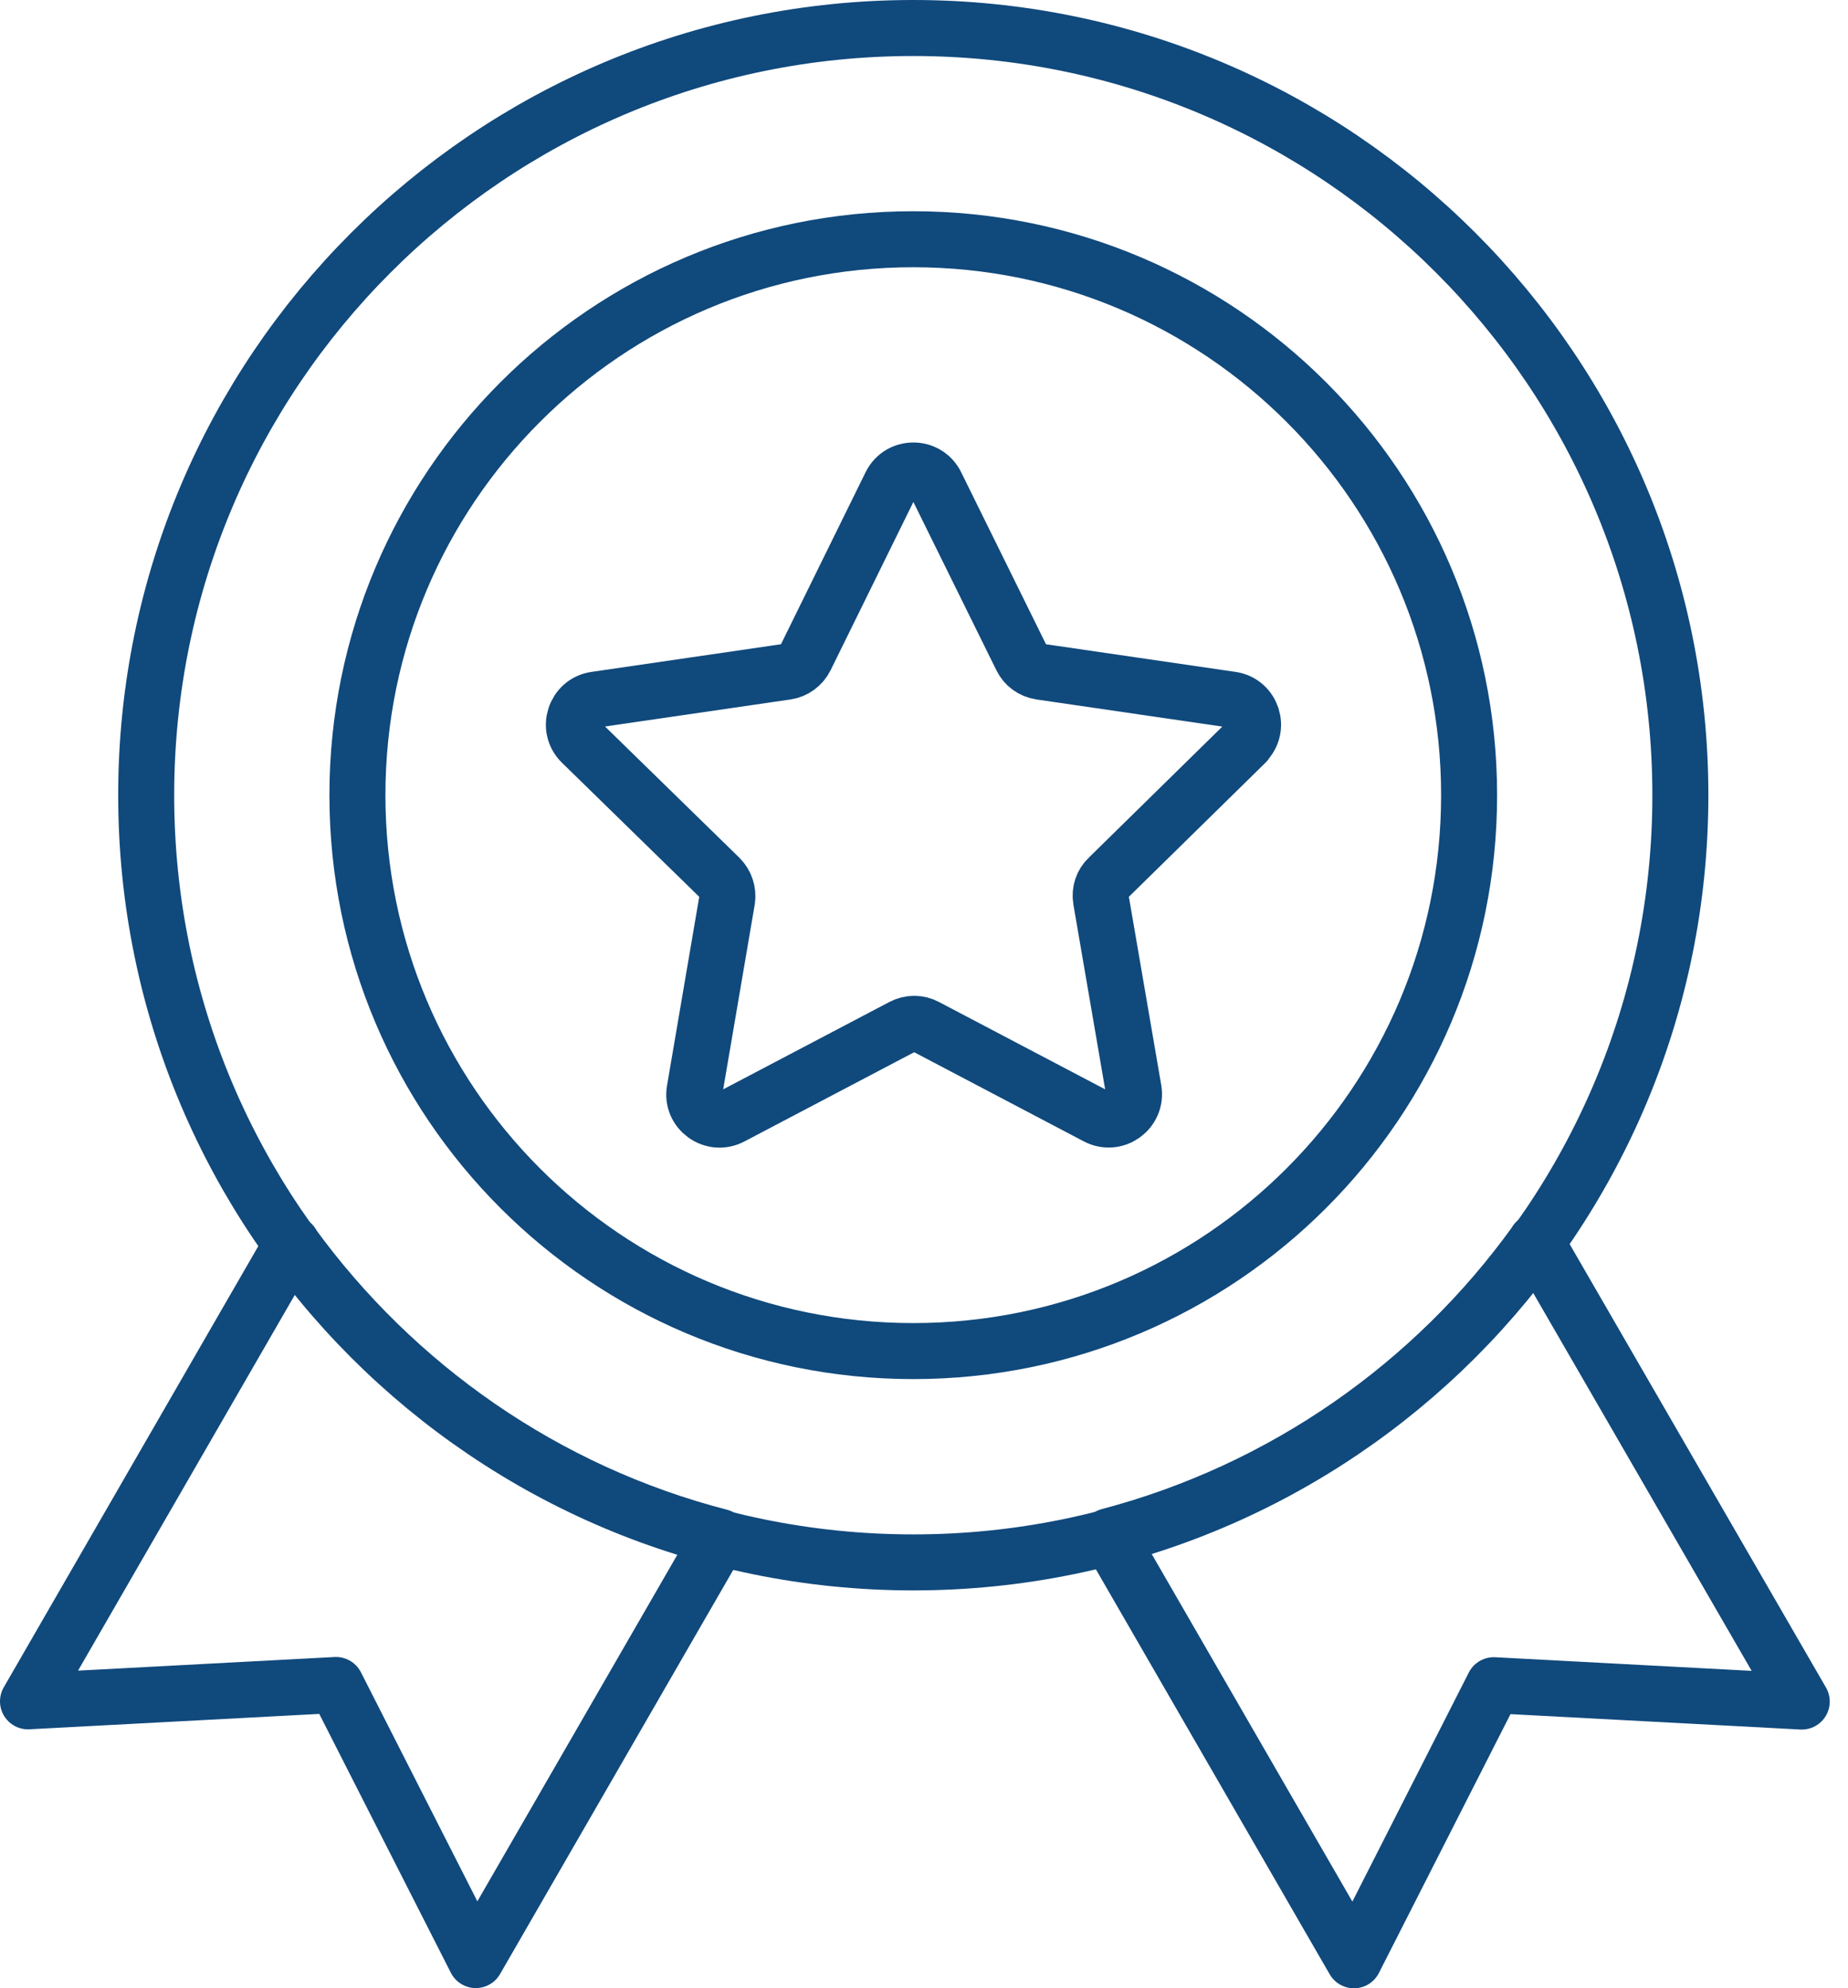
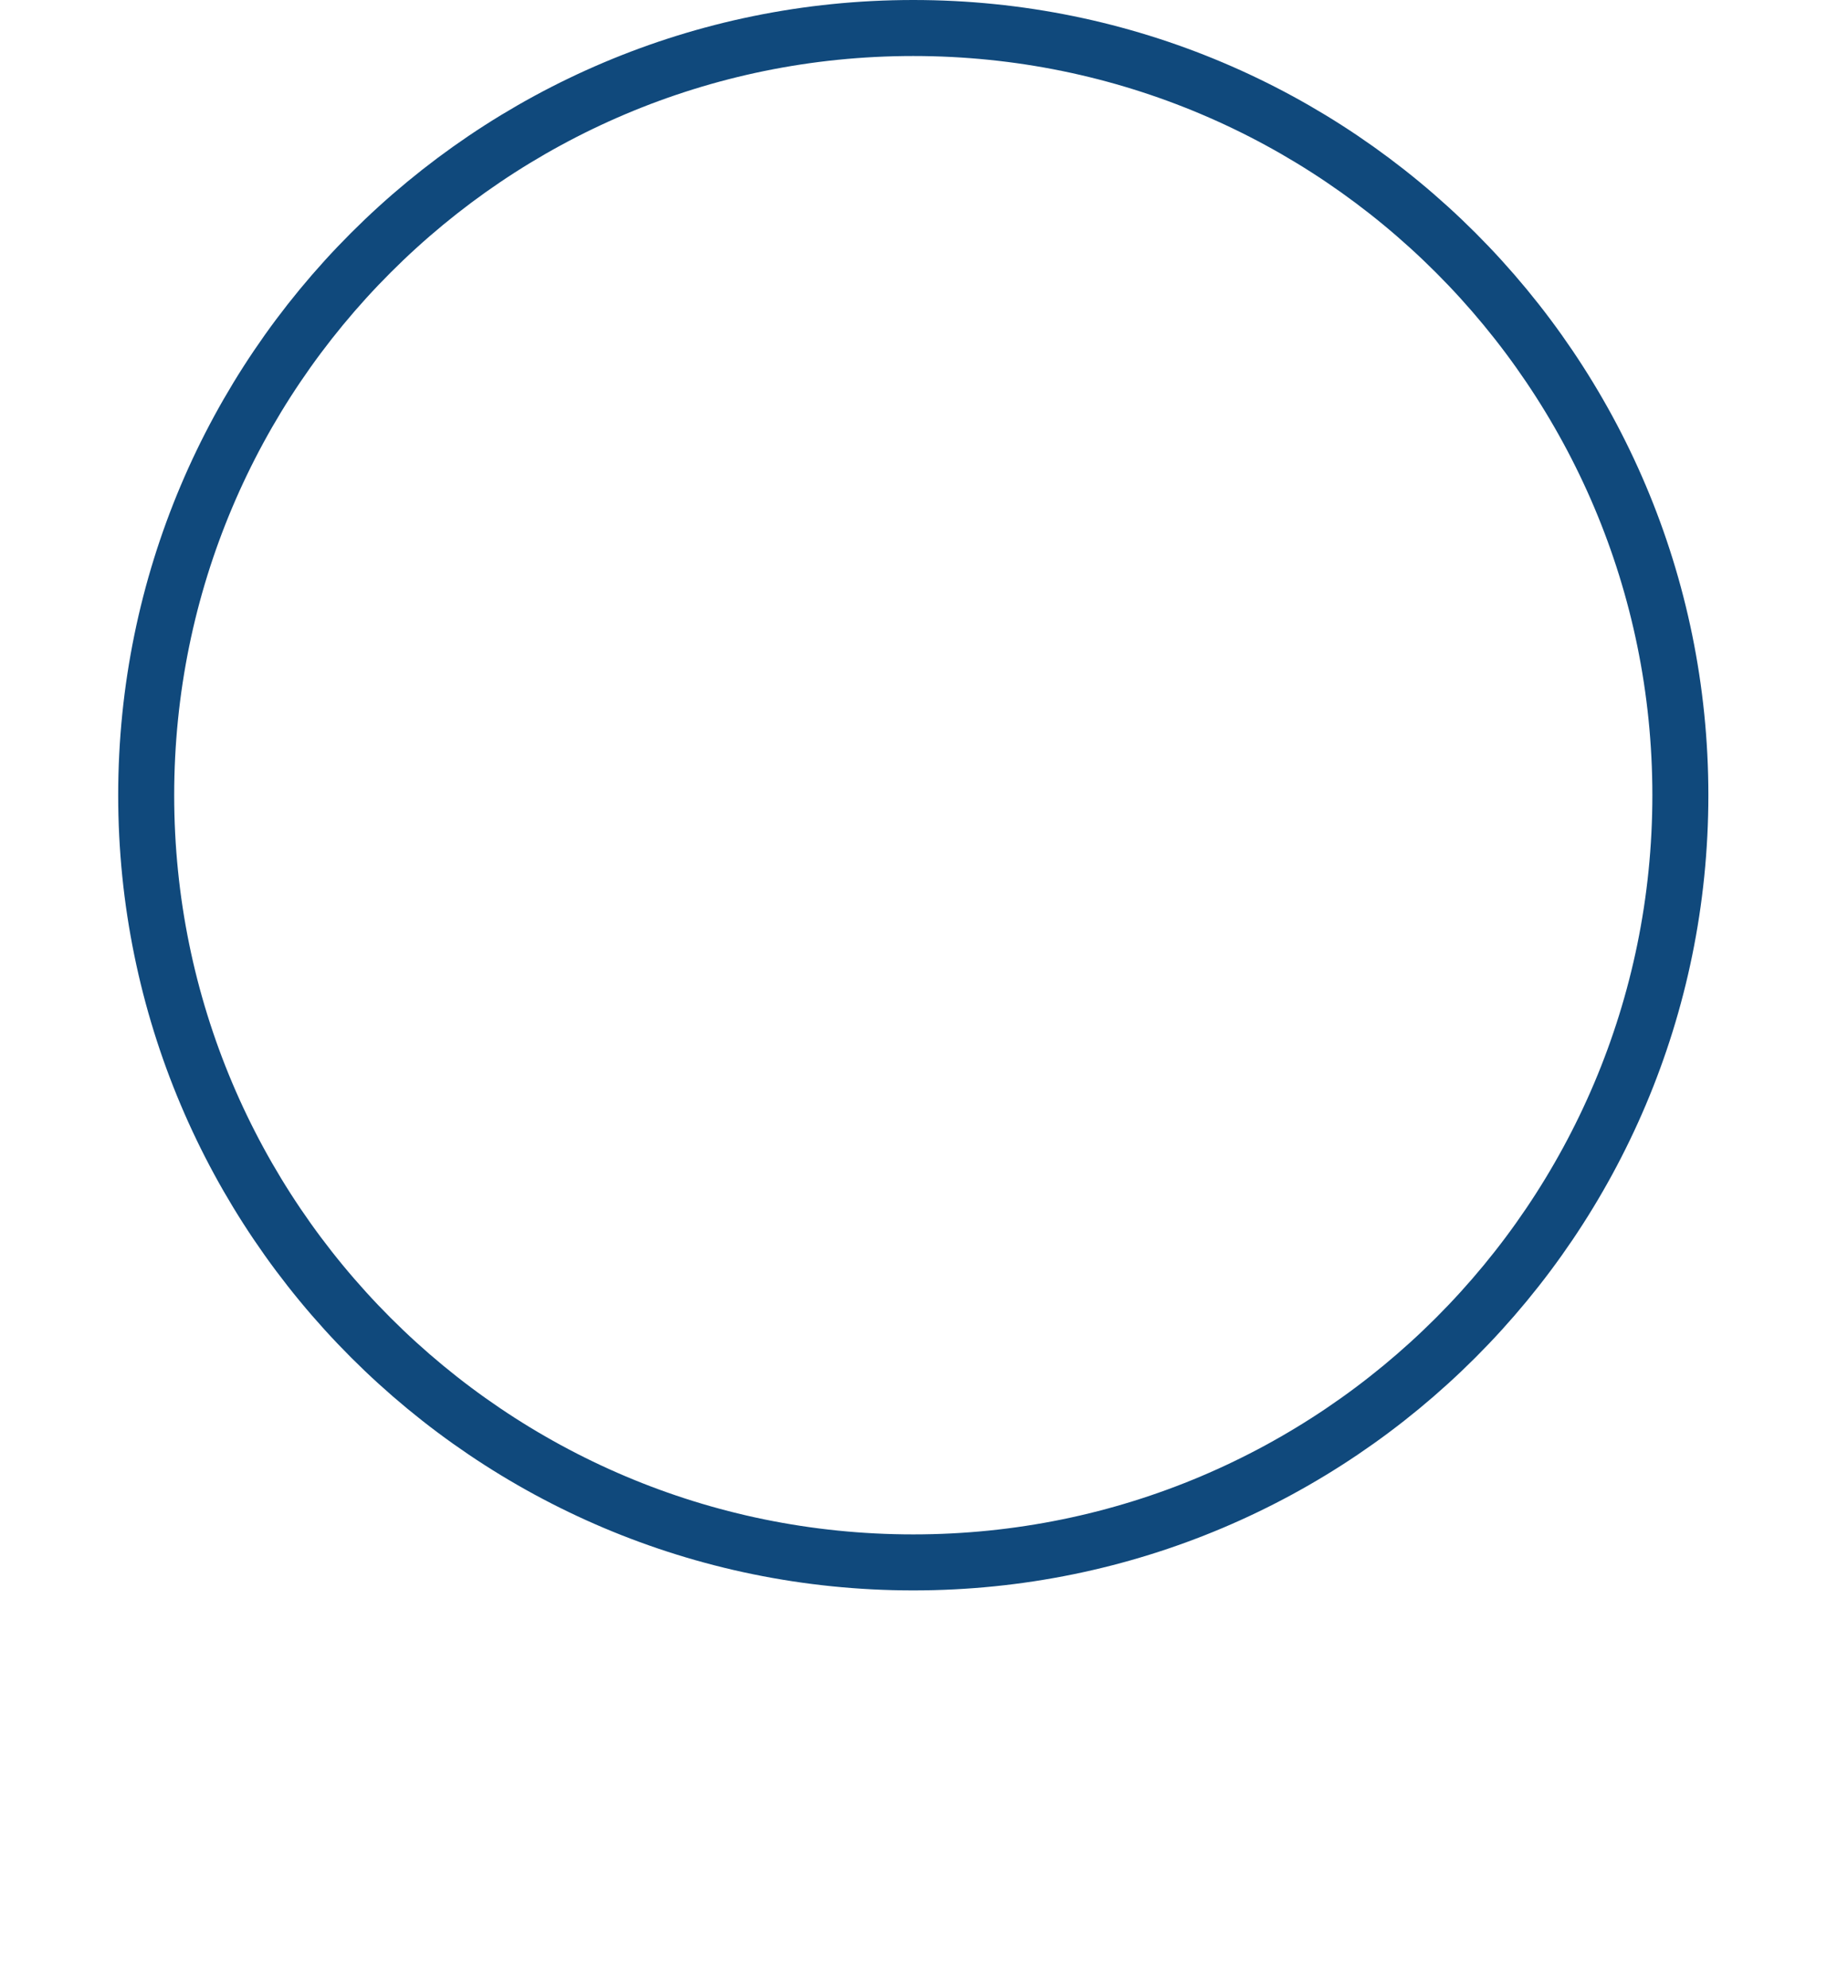
<svg xmlns="http://www.w3.org/2000/svg" width="66" height="71" viewBox="0 0 66 71" fill="none">
  <path d="M32.617 55.792C47.747 55.792 60.013 43.526 60.013 28.396C60.013 13.266 47.747 1 32.617 1C17.486 1 5.221 13.266 5.221 28.396C5.221 43.526 17.486 55.792 32.617 55.792Z" stroke="#10497C" stroke-width="2" stroke-linecap="round" stroke-linejoin="round" />
-   <path d="M10.428 44.414L1 60.753L11.999 60.169L16.993 69.992L25.714 54.879C19.47 53.266 14.106 49.498 10.42 44.422L10.428 44.414Z" stroke="#10497C" stroke-width="2" stroke-linecap="round" stroke-linejoin="round" />
-   <path d="M54.862 44.34C51.209 49.432 45.846 53.209 39.609 54.854L48.355 70L53.349 60.177L64.348 60.761L54.854 44.34H54.862Z" stroke="#10497C" stroke-width="2" stroke-linecap="round" stroke-linejoin="round" />
-   <path d="M32.616 48.246C43.58 48.246 52.468 39.359 52.468 28.395C52.468 17.431 43.58 8.543 32.616 8.543C21.653 8.543 12.765 17.431 12.765 28.395C12.765 39.359 21.653 48.246 32.616 48.246Z" stroke="#10497C" stroke-width="2" stroke-linecap="round" stroke-linejoin="round" />
-   <path d="M44.479 26.521C45.014 26.003 44.718 25.09 43.986 24.983L37.157 23.987C36.861 23.938 36.614 23.765 36.483 23.494L33.431 17.307C33.101 16.632 32.139 16.632 31.81 17.307L28.766 23.494C28.634 23.757 28.379 23.946 28.091 23.987L21.263 24.983C20.531 25.09 20.234 26.003 20.769 26.521L25.705 31.342C25.919 31.556 26.01 31.852 25.969 32.132L24.809 38.927C24.677 39.66 25.459 40.227 26.125 39.873L32.229 36.665C32.493 36.525 32.813 36.525 33.069 36.665L39.173 39.873C39.839 40.219 40.605 39.66 40.489 38.927L39.321 32.132C39.272 31.836 39.37 31.54 39.584 31.342L44.496 26.521H44.479Z" stroke="#10497C" stroke-width="2" stroke-linecap="round" stroke-linejoin="round" />
</svg>